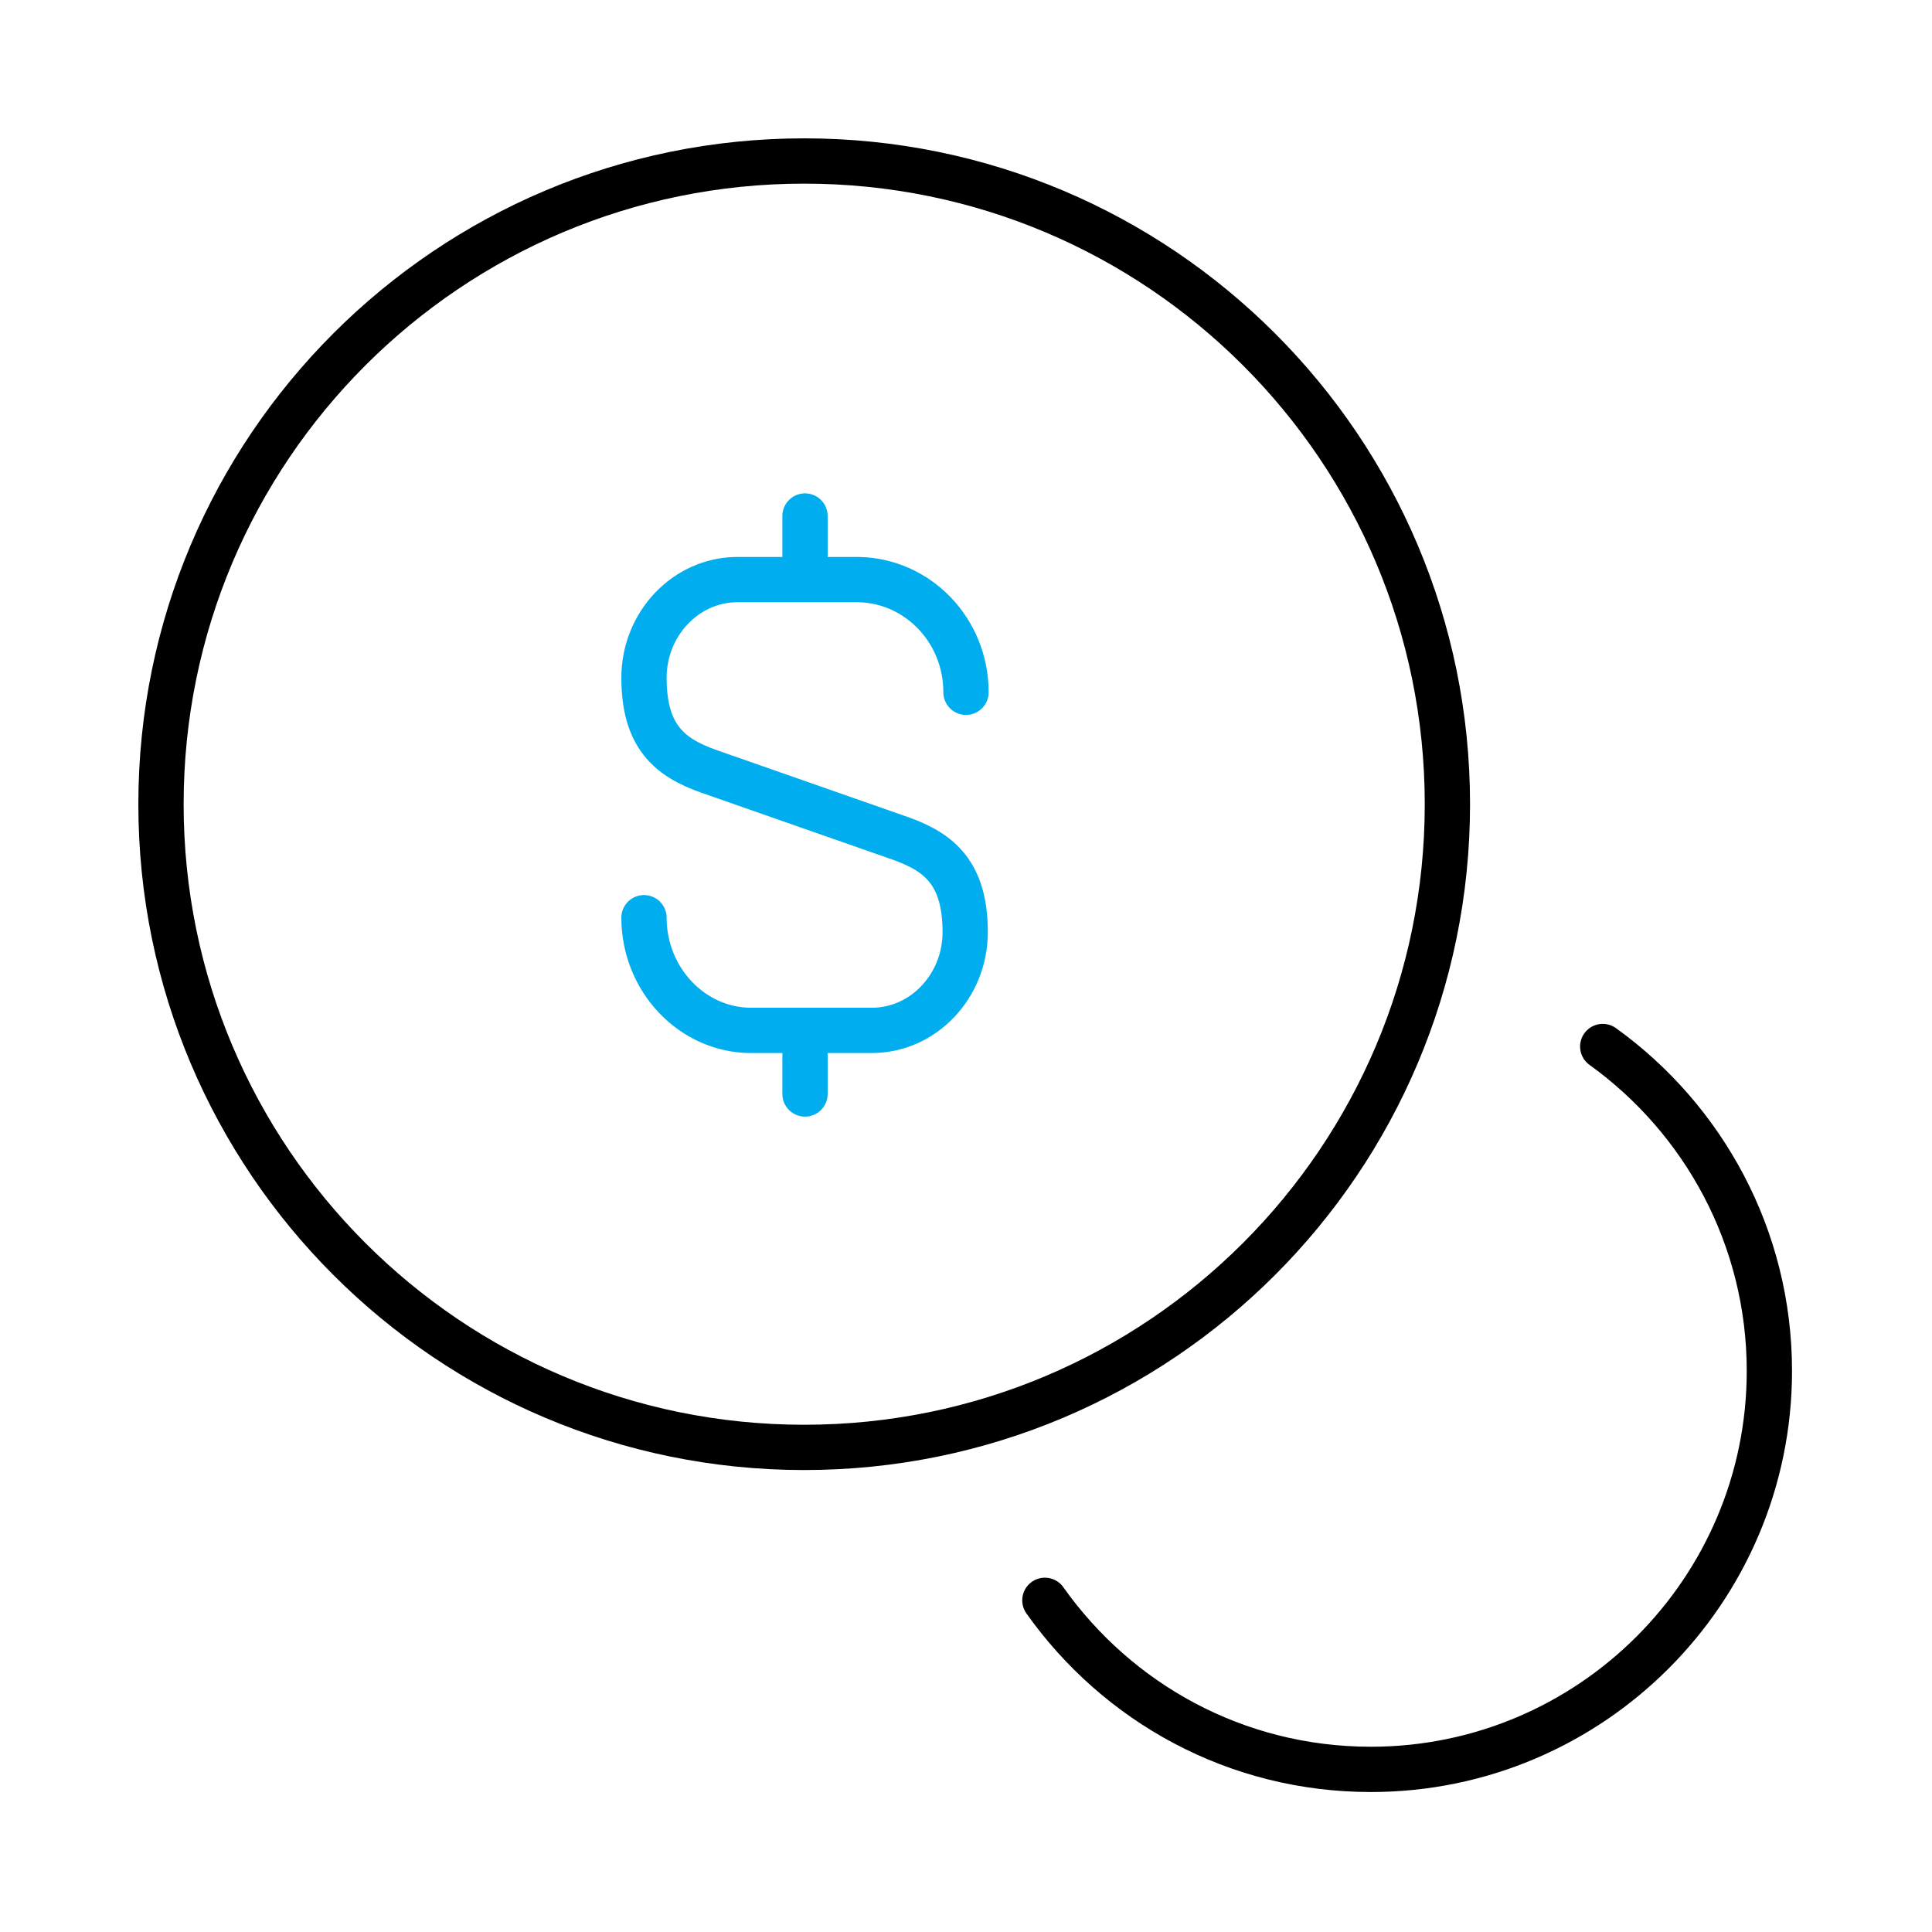
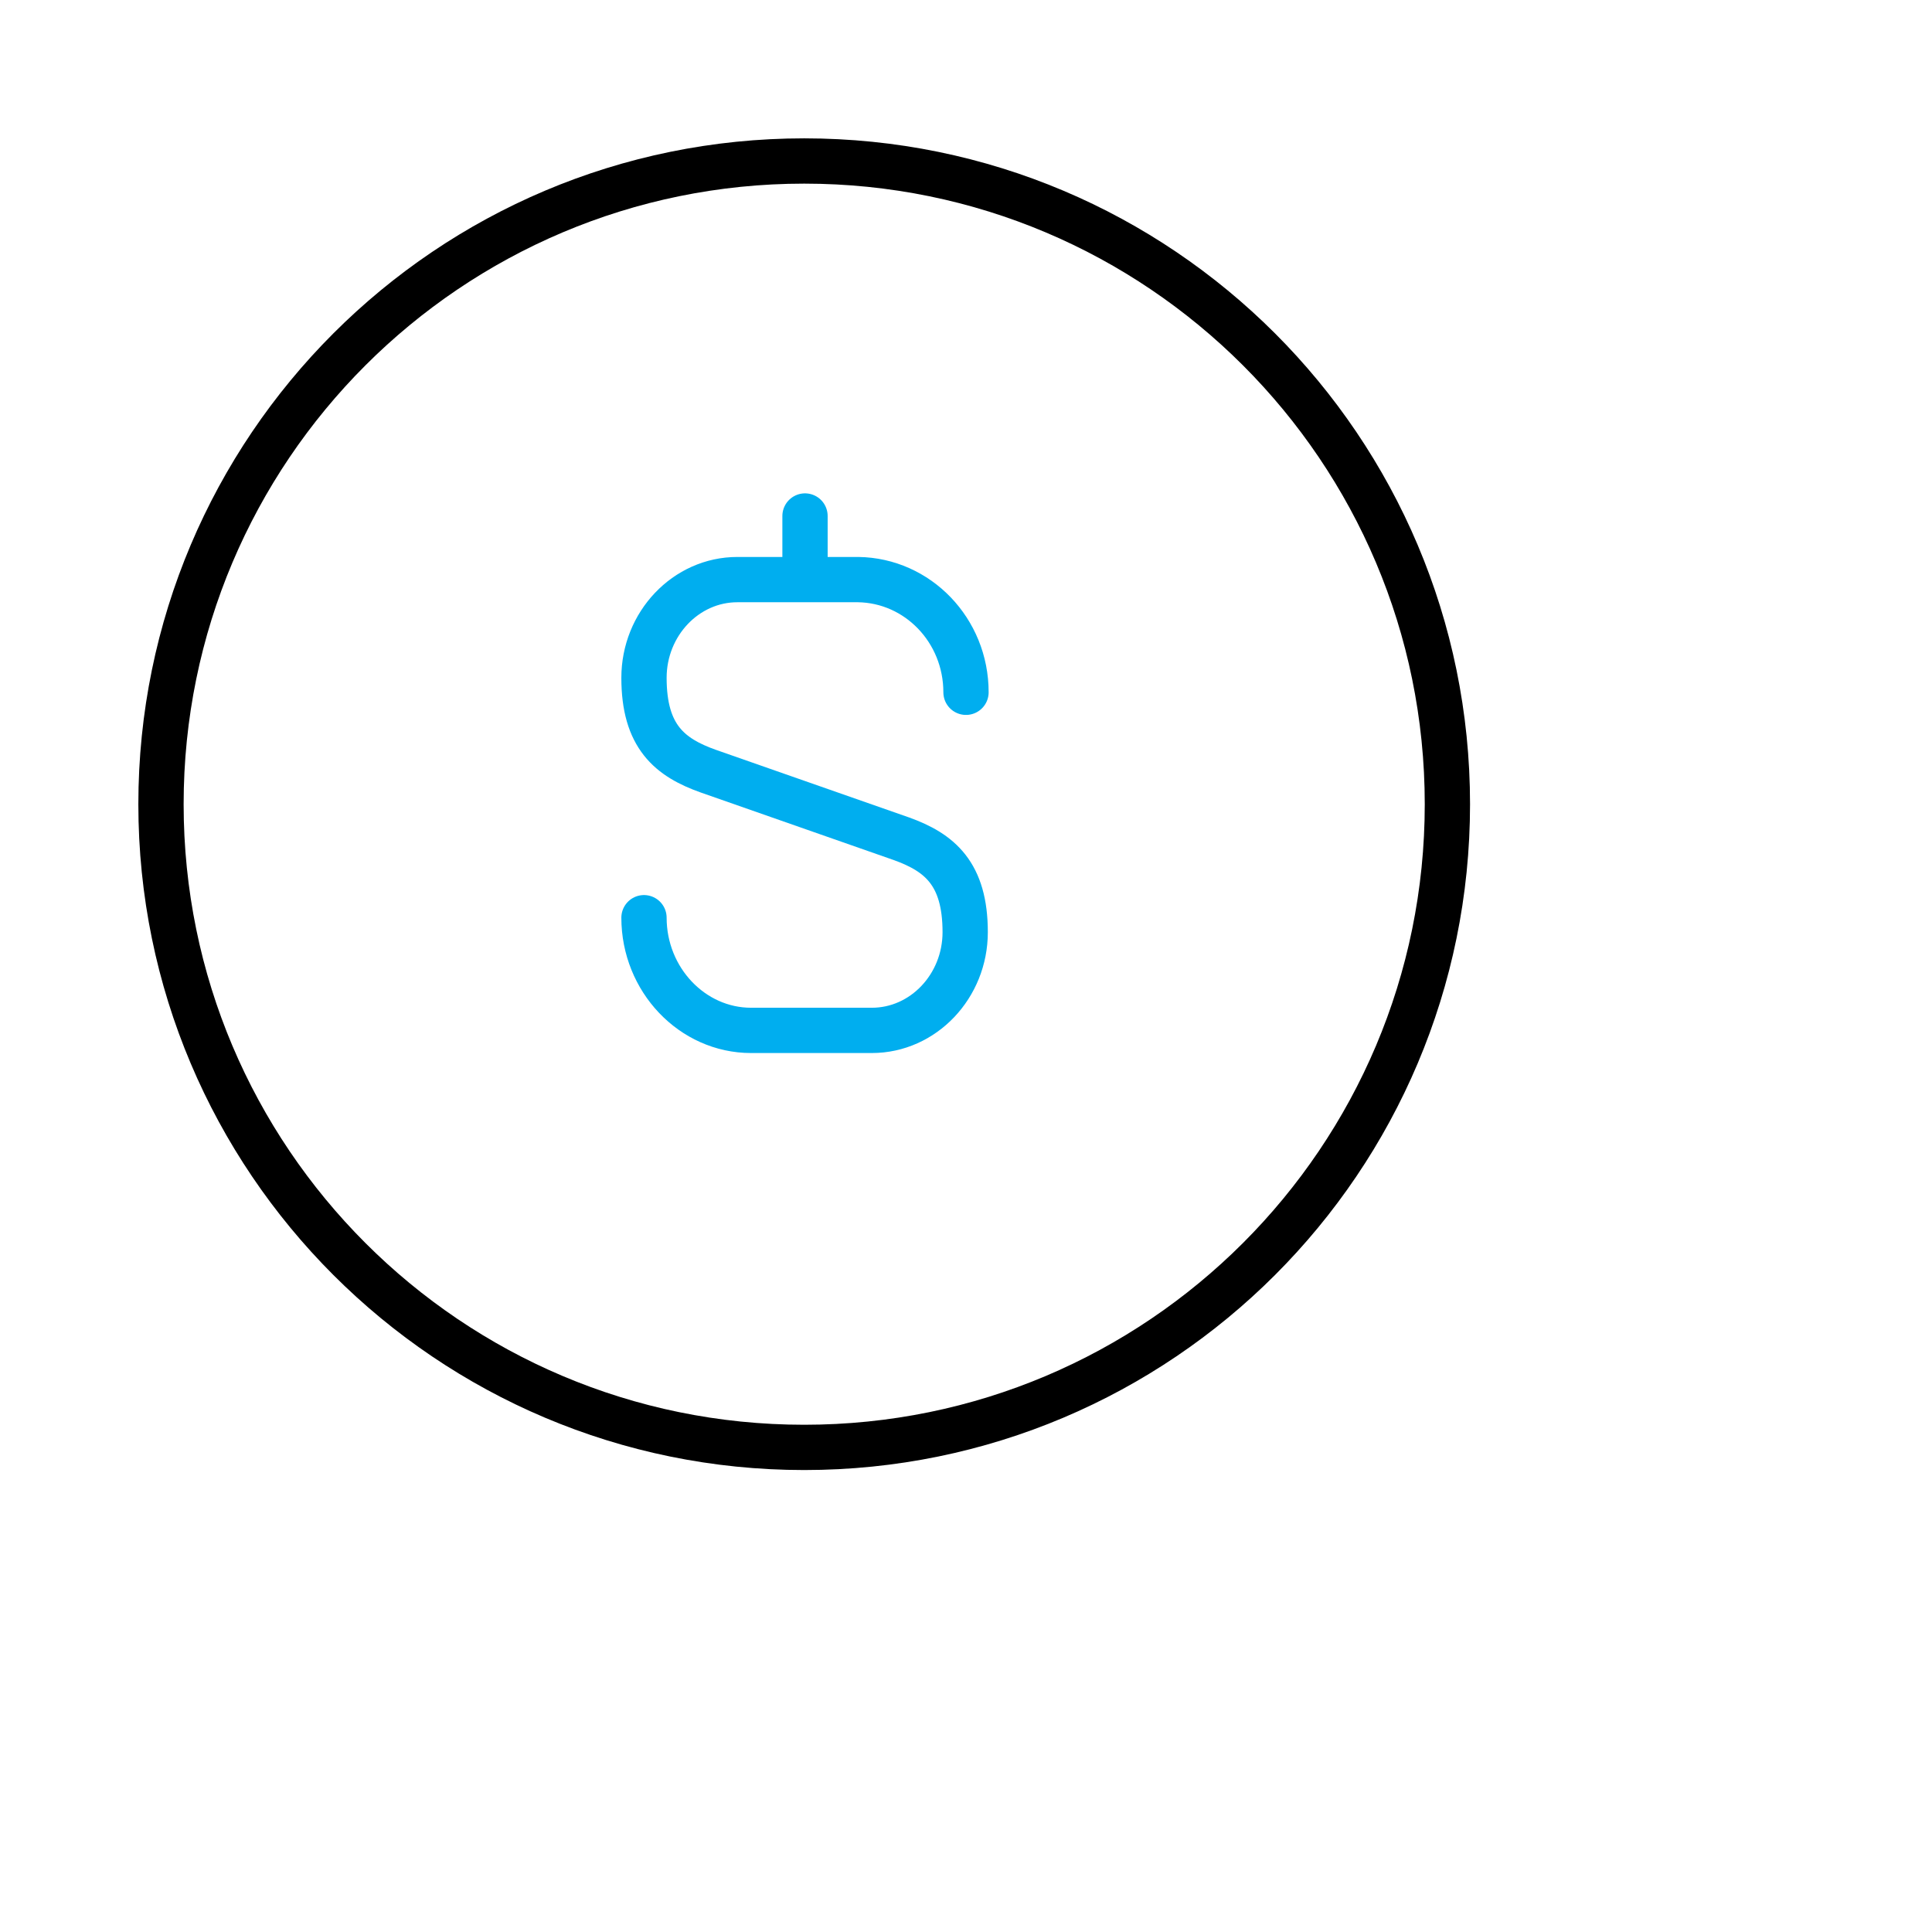
<svg xmlns="http://www.w3.org/2000/svg" width="64" height="64" viewBox="0 0 64 64" fill="none">
  <path d="M21.333 30.4C21.333 32.453 22.933 34.133 24.88 34.133H28.88C30.587 34.133 31.973 32.667 31.973 30.88C31.973 28.933 31.12 28.24 29.867 27.787L23.467 25.547C22.187 25.093 21.333 24.4 21.333 22.453C21.333 20.667 22.72 19.2 24.427 19.2H28.427C30.4 19.227 32 20.88 32 22.933" stroke="#00AEEF" stroke-width="1.5" stroke-linecap="round" stroke-linejoin="round" />
-   <path d="M26.667 34.267V36.24" stroke="#00AEEF" stroke-width="1.5" stroke-linecap="round" stroke-linejoin="round" />
  <path d="M26.667 17.093V19.173" stroke="#00AEEF" stroke-width="1.5" stroke-linecap="round" stroke-linejoin="round" />
  <path d="M26.64 47.947C38.407 47.947 47.947 38.407 47.947 26.64C47.947 14.873 38.407 5.333 26.64 5.333C14.873 5.333 5.333 14.873 5.333 26.64C5.333 38.407 14.873 47.947 26.64 47.947Z" stroke="black" stroke-width="1.5" stroke-linecap="round" stroke-linejoin="round" />
-   <path d="M34.613 53.013C37.013 56.4 40.933 58.613 45.413 58.613C52.693 58.613 58.613 52.693 58.613 45.413C58.613 40.987 56.427 37.067 53.093 34.667" stroke="black" stroke-width="1.5" stroke-linecap="round" stroke-linejoin="round" />
</svg>